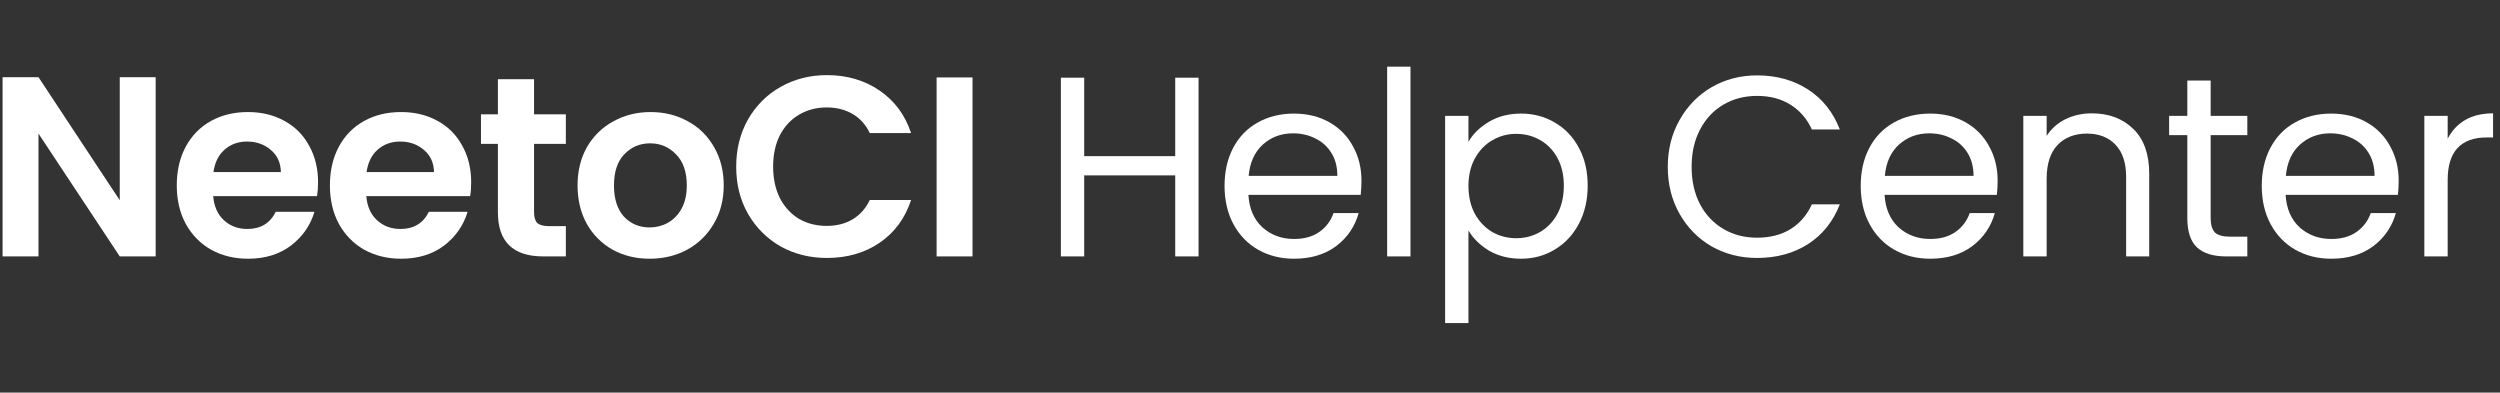
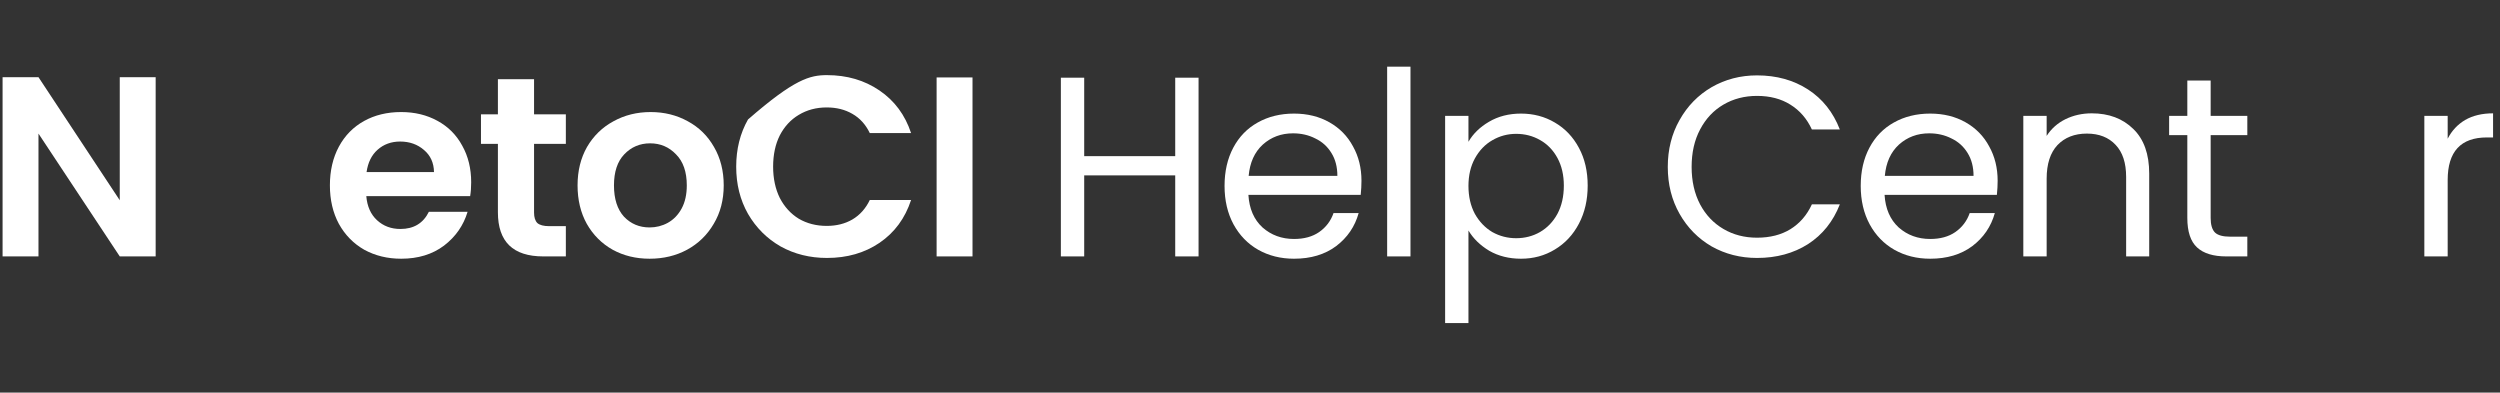
<svg xmlns="http://www.w3.org/2000/svg" width="312" height="49" viewBox="0 0 312 49" fill="none">
  <rect x="0" y="0" width="312" height="49" fill="#333333" stroke="none" />
  <path d="M19.426 32H14.946L4.802 16.672V32H0.322V9.632H4.802L14.946 24.992V9.632H19.426V32Z" fill="white" />
-   <path d="M39.694 22.752C39.694 23.392 39.651 23.968 39.566 24.48H26.605C26.712 25.76 27.16 26.763 27.95 27.488C28.739 28.214 29.709 28.576 30.861 28.576C32.526 28.576 33.709 27.862 34.413 26.432H39.245C38.733 28.139 37.752 29.547 36.301 30.656C34.851 31.744 33.069 32.288 30.957 32.288C29.251 32.288 27.715 31.915 26.349 31.168C25.006 30.4 23.95 29.323 23.181 27.936C22.435 26.55 22.061 24.95 22.061 23.136C22.061 21.302 22.435 19.691 23.181 18.304C23.928 16.918 24.974 15.851 26.317 15.104C27.662 14.358 29.208 13.984 30.957 13.984C32.643 13.984 34.147 14.347 35.469 15.072C36.813 15.798 37.848 16.832 38.574 18.176C39.32 19.499 39.694 21.024 39.694 22.752ZM35.053 21.472C35.032 20.32 34.616 19.403 33.806 18.72C32.995 18.016 32.003 17.664 30.829 17.664C29.72 17.664 28.782 18.006 28.014 18.688C27.267 19.35 26.808 20.278 26.637 21.472H35.053Z" fill="white" />
  <path d="M58.803 22.752C58.803 23.392 58.761 23.968 58.675 24.48H45.715C45.822 25.76 46.27 26.763 47.059 27.488C47.849 28.214 48.819 28.576 49.971 28.576C51.636 28.576 52.819 27.862 53.523 26.432H58.355C57.843 28.139 56.862 29.547 55.411 30.656C53.961 31.744 52.179 32.288 50.068 32.288C48.361 32.288 46.825 31.915 45.459 31.168C44.115 30.4 43.059 29.323 42.291 27.936C41.545 26.55 41.172 24.95 41.172 23.136C41.172 21.302 41.545 19.691 42.291 18.304C43.038 16.918 44.084 15.851 45.428 15.104C46.772 14.358 48.318 13.984 50.068 13.984C51.753 13.984 53.257 14.347 54.58 15.072C55.923 15.798 56.958 16.832 57.684 18.176C58.43 19.499 58.803 21.024 58.803 22.752ZM54.163 21.472C54.142 20.32 53.726 19.403 52.916 18.72C52.105 18.016 51.113 17.664 49.94 17.664C48.83 17.664 47.892 18.006 47.123 18.688C46.377 19.35 45.918 20.278 45.748 21.472H54.163Z" fill="white" />
  <path d="M66.65 17.952V26.528C66.65 27.126 66.788 27.563 67.066 27.84C67.364 28.096 67.855 28.224 68.537 28.224H70.618V32H67.802C64.025 32 62.138 30.166 62.138 26.496V17.952H60.026V14.272H62.138V9.888H66.65V14.272H70.618V17.952H66.65Z" fill="white" />
  <path d="M81.072 32.288C79.365 32.288 77.829 31.915 76.464 31.168C75.098 30.4 74.021 29.323 73.232 27.936C72.464 26.55 72.08 24.95 72.08 23.136C72.08 21.323 72.474 19.723 73.264 18.336C74.074 16.95 75.173 15.883 76.56 15.136C77.946 14.368 79.493 13.984 81.2 13.984C82.906 13.984 84.453 14.368 85.84 15.136C87.226 15.883 88.314 16.95 89.104 18.336C89.914 19.723 90.32 21.323 90.32 23.136C90.32 24.95 89.904 26.55 89.072 27.936C88.261 29.323 87.152 30.4 85.744 31.168C84.357 31.915 82.8 32.288 81.072 32.288ZM81.072 28.384C81.882 28.384 82.64 28.192 83.344 27.808C84.069 27.403 84.645 26.806 85.072 26.016C85.498 25.227 85.712 24.267 85.712 23.136C85.712 21.451 85.264 20.16 84.368 19.264C83.493 18.347 82.416 17.888 81.136 17.888C79.856 17.888 78.778 18.347 77.904 19.264C77.05 20.16 76.624 21.451 76.624 23.136C76.624 24.822 77.04 26.123 77.872 27.04C78.725 27.936 79.792 28.384 81.072 28.384Z" fill="white" />
-   <path d="M91.878 20.8C91.878 18.603 92.369 16.64 93.35 14.912C94.353 13.163 95.707 11.808 97.414 10.848C99.142 9.867 101.073 9.376 103.206 9.376C105.702 9.376 107.889 10.016 109.766 11.296C111.643 12.576 112.955 14.347 113.702 16.608H108.55C108.038 15.542 107.313 14.742 106.374 14.208C105.457 13.675 104.39 13.408 103.174 13.408C101.873 13.408 100.71 13.718 99.686 14.336C98.683 14.934 97.894 15.787 97.318 16.896C96.763 18.006 96.486 19.307 96.486 20.8C96.486 22.272 96.763 23.574 97.318 24.704C97.894 25.814 98.683 26.678 99.686 27.296C100.71 27.894 101.873 28.192 103.174 28.192C104.39 28.192 105.457 27.926 106.374 27.392C107.313 26.838 108.038 26.027 108.55 24.96H113.702C112.955 27.243 111.643 29.024 109.766 30.304C107.91 31.563 105.723 32.192 103.206 32.192C101.073 32.192 99.142 31.712 97.414 30.752C95.707 29.771 94.353 28.416 93.35 26.688C92.369 24.96 91.878 22.998 91.878 20.8Z" fill="white" />
+   <path d="M91.878 20.8C91.878 18.603 92.369 16.64 93.35 14.912C99.142 9.867 101.073 9.376 103.206 9.376C105.702 9.376 107.889 10.016 109.766 11.296C111.643 12.576 112.955 14.347 113.702 16.608H108.55C108.038 15.542 107.313 14.742 106.374 14.208C105.457 13.675 104.39 13.408 103.174 13.408C101.873 13.408 100.71 13.718 99.686 14.336C98.683 14.934 97.894 15.787 97.318 16.896C96.763 18.006 96.486 19.307 96.486 20.8C96.486 22.272 96.763 23.574 97.318 24.704C97.894 25.814 98.683 26.678 99.686 27.296C100.71 27.894 101.873 28.192 103.174 28.192C104.39 28.192 105.457 27.926 106.374 27.392C107.313 26.838 108.038 26.027 108.55 24.96H113.702C112.955 27.243 111.643 29.024 109.766 30.304C107.91 31.563 105.723 32.192 103.206 32.192C101.073 32.192 99.142 31.712 97.414 30.752C95.707 29.771 94.353 28.416 93.35 26.688C92.369 24.96 91.878 22.998 91.878 20.8Z" fill="white" />
  <path d="M121.369 9.664V32H116.889V9.664H121.369Z" fill="white" />
  <path d="M149.58 9.696V32H146.668V21.888H135.308V32H132.396V9.696H135.308V19.488H146.668V9.696H149.58Z" fill="white" />
  <path d="M169.912 22.56C169.912 23.115 169.88 23.702 169.816 24.32H155.8C155.907 26.048 156.493 27.403 157.56 28.384C158.648 29.344 159.96 29.824 161.496 29.824C162.755 29.824 163.8 29.536 164.632 28.96C165.485 28.363 166.083 27.574 166.424 26.592H169.56C169.091 28.278 168.152 29.654 166.744 30.72C165.336 31.766 163.587 32.288 161.496 32.288C159.832 32.288 158.339 31.915 157.016 31.168C155.715 30.422 154.691 29.366 153.944 28C153.197 26.614 152.824 25.014 152.824 23.2C152.824 21.387 153.187 19.798 153.912 18.432C154.637 17.067 155.651 16.022 156.952 15.296C158.275 14.55 159.789 14.176 161.496 14.176C163.16 14.176 164.632 14.539 165.912 15.264C167.192 15.99 168.173 16.992 168.856 18.272C169.56 19.531 169.912 20.96 169.912 22.56ZM166.904 21.952C166.904 20.843 166.659 19.894 166.168 19.104C165.677 18.294 165.005 17.686 164.152 17.28C163.32 16.854 162.392 16.64 161.368 16.64C159.896 16.64 158.637 17.11 157.592 18.048C156.568 18.987 155.981 20.288 155.832 21.952H166.904Z" fill="white" />
  <path d="M176.028 8.32V32H173.116V8.32H176.028Z" fill="white" />
  <path d="M183.263 17.696C183.839 16.694 184.692 15.862 185.823 15.2C186.975 14.518 188.308 14.176 189.823 14.176C191.38 14.176 192.788 14.55 194.047 15.296C195.327 16.043 196.329 17.099 197.055 18.464C197.78 19.808 198.143 21.376 198.143 23.168C198.143 24.939 197.78 26.518 197.055 27.904C196.329 29.291 195.327 30.368 194.047 31.136C192.788 31.904 191.38 32.288 189.823 32.288C188.329 32.288 187.007 31.958 185.855 31.296C184.724 30.614 183.86 29.771 183.263 28.768V40.32H180.351V14.464H183.263V17.696ZM195.167 23.168C195.167 21.846 194.9 20.694 194.367 19.712C193.833 18.731 193.108 17.984 192.191 17.472C191.295 16.96 190.303 16.704 189.215 16.704C188.148 16.704 187.156 16.971 186.239 17.504C185.343 18.016 184.617 18.774 184.063 19.776C183.529 20.758 183.263 21.899 183.263 23.2C183.263 24.523 183.529 25.686 184.063 26.688C184.617 27.67 185.343 28.427 186.239 28.96C187.156 29.472 188.148 29.728 189.215 29.728C190.303 29.728 191.295 29.472 192.191 28.96C193.108 28.427 193.833 27.67 194.367 26.688C194.9 25.686 195.167 24.512 195.167 23.168Z" fill="white" />
  <path d="M208.139 20.832C208.139 18.656 208.63 16.704 209.611 14.976C210.592 13.227 211.926 11.862 213.611 10.88C215.318 9.899 217.206 9.408 219.275 9.408C221.707 9.408 223.83 9.995 225.643 11.168C227.456 12.342 228.779 14.006 229.611 16.16H226.123C225.504 14.816 224.608 13.782 223.435 13.056C222.283 12.331 220.896 11.968 219.275 11.968C217.718 11.968 216.32 12.331 215.083 13.056C213.846 13.782 212.875 14.816 212.171 16.16C211.467 17.483 211.115 19.04 211.115 20.832C211.115 22.603 211.467 24.16 212.171 25.504C212.875 26.827 213.846 27.851 215.083 28.576C216.32 29.302 217.718 29.664 219.275 29.664C220.896 29.664 222.283 29.312 223.435 28.608C224.608 27.883 225.504 26.848 226.123 25.504H229.611C228.779 27.638 227.456 29.291 225.643 30.464C223.83 31.616 221.707 32.192 219.275 32.192C217.206 32.192 215.318 31.712 213.611 30.752C211.926 29.771 210.592 28.416 209.611 26.688C208.63 24.96 208.139 23.008 208.139 20.832Z" fill="white" />
  <path d="M249.306 22.56C249.306 23.115 249.274 23.702 249.21 24.32H235.194C235.3 26.048 235.887 27.403 236.954 28.384C238.042 29.344 239.354 29.824 240.89 29.824C242.148 29.824 243.194 29.536 244.026 28.96C244.879 28.363 245.476 27.574 245.818 26.592H248.954C248.484 28.278 247.546 29.654 246.138 30.72C244.73 31.766 242.98 32.288 240.89 32.288C239.226 32.288 237.732 31.915 236.41 31.168C235.108 30.422 234.084 29.366 233.338 28C232.591 26.614 232.218 25.014 232.218 23.2C232.218 21.387 232.58 19.798 233.306 18.432C234.031 17.067 235.044 16.022 236.346 15.296C237.668 14.55 239.183 14.176 240.89 14.176C242.554 14.176 244.026 14.539 245.306 15.264C246.586 15.99 247.567 16.992 248.25 18.272C248.954 19.531 249.306 20.96 249.306 22.56ZM246.298 21.952C246.298 20.843 246.052 19.894 245.562 19.104C245.071 18.294 244.399 17.686 243.546 17.28C242.714 16.854 241.786 16.64 240.762 16.64C239.29 16.64 238.031 17.11 236.986 18.048C235.962 18.987 235.375 20.288 235.226 21.952H246.298Z" fill="white" />
  <path d="M261.053 14.144C263.187 14.144 264.915 14.795 266.238 16.096C267.56 17.376 268.221 19.232 268.221 21.664V32H265.342V22.08C265.342 20.331 264.904 18.998 264.03 18.08C263.155 17.142 261.96 16.672 260.445 16.672C258.909 16.672 257.683 17.152 256.766 18.112C255.87 19.072 255.422 20.47 255.422 22.304V32H252.51V14.464H255.422V16.96C255.998 16.064 256.776 15.371 257.758 14.88C258.76 14.39 259.859 14.144 261.053 14.144Z" fill="white" />
  <path d="M275.89 16.864V27.2C275.89 28.054 276.072 28.662 276.434 29.024C276.797 29.366 277.426 29.536 278.322 29.536H280.466V32H277.842C276.221 32 275.005 31.627 274.194 30.88C273.384 30.134 272.978 28.907 272.978 27.2V16.864H270.706V14.464H272.978V10.048H275.89V14.464H280.466V16.864H275.89Z" fill="white" />
-   <path d="M299.355 22.56C299.355 23.115 299.323 23.702 299.259 24.32H285.243C285.349 26.048 285.936 27.403 287.003 28.384C288.091 29.344 289.403 29.824 290.939 29.824C292.197 29.824 293.243 29.536 294.075 28.96C294.928 28.363 295.525 27.574 295.867 26.592H299.003C298.533 28.278 297.595 29.654 296.187 30.72C294.779 31.766 293.029 32.288 290.939 32.288C289.275 32.288 287.781 31.915 286.458 31.168C285.157 30.422 284.133 29.366 283.387 28C282.64 26.614 282.267 25.014 282.267 23.2C282.267 21.387 282.629 19.798 283.355 18.432C284.08 17.067 285.093 16.022 286.395 15.296C287.717 14.55 289.232 14.176 290.939 14.176C292.603 14.176 294.075 14.539 295.355 15.264C296.635 15.99 297.616 16.992 298.299 18.272C299.003 19.531 299.355 20.96 299.355 22.56ZM296.346 21.952C296.346 20.843 296.101 19.894 295.611 19.104C295.12 18.294 294.448 17.686 293.595 17.28C292.763 16.854 291.835 16.64 290.811 16.64C289.339 16.64 288.08 17.11 287.035 18.048C286.011 18.987 285.424 20.288 285.275 21.952H296.346Z" fill="white" />
  <path d="M305.47 17.312C305.982 16.31 306.708 15.531 307.646 14.976C308.606 14.422 309.769 14.144 311.134 14.144V17.152H310.366C307.102 17.152 305.47 18.923 305.47 22.464V32H302.558V14.464H305.47V17.312Z" fill="white" />
</svg>